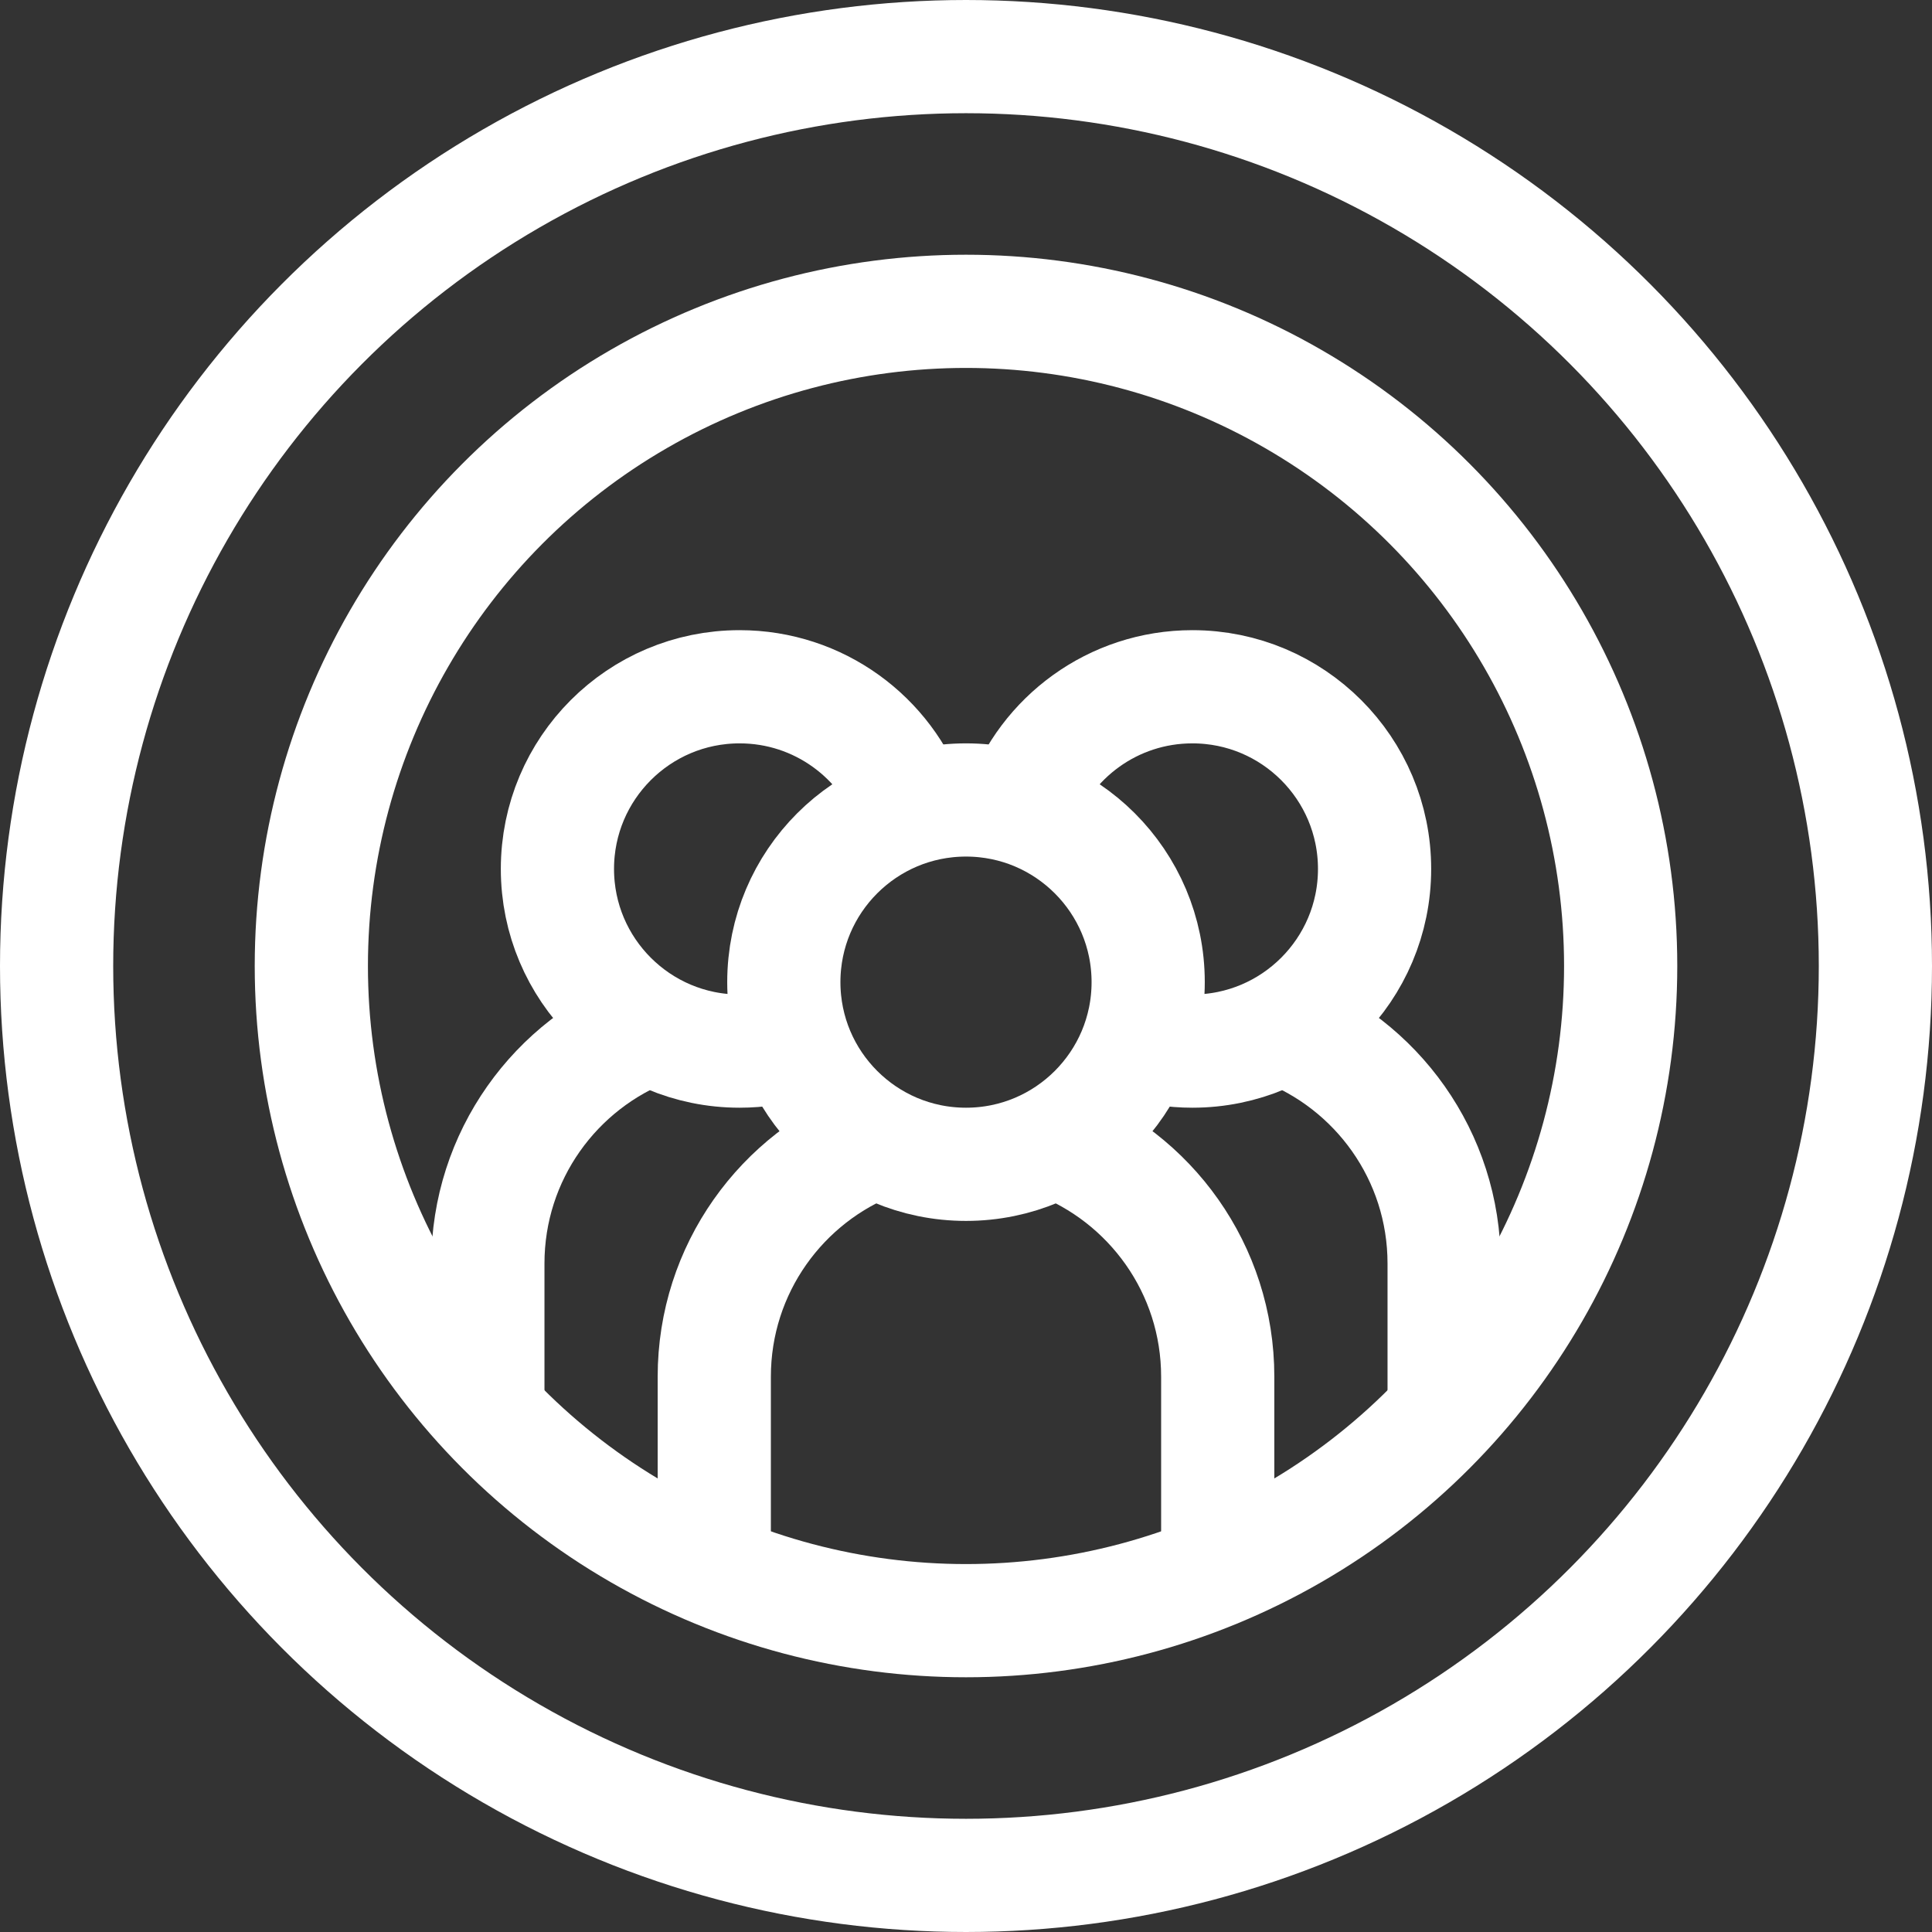
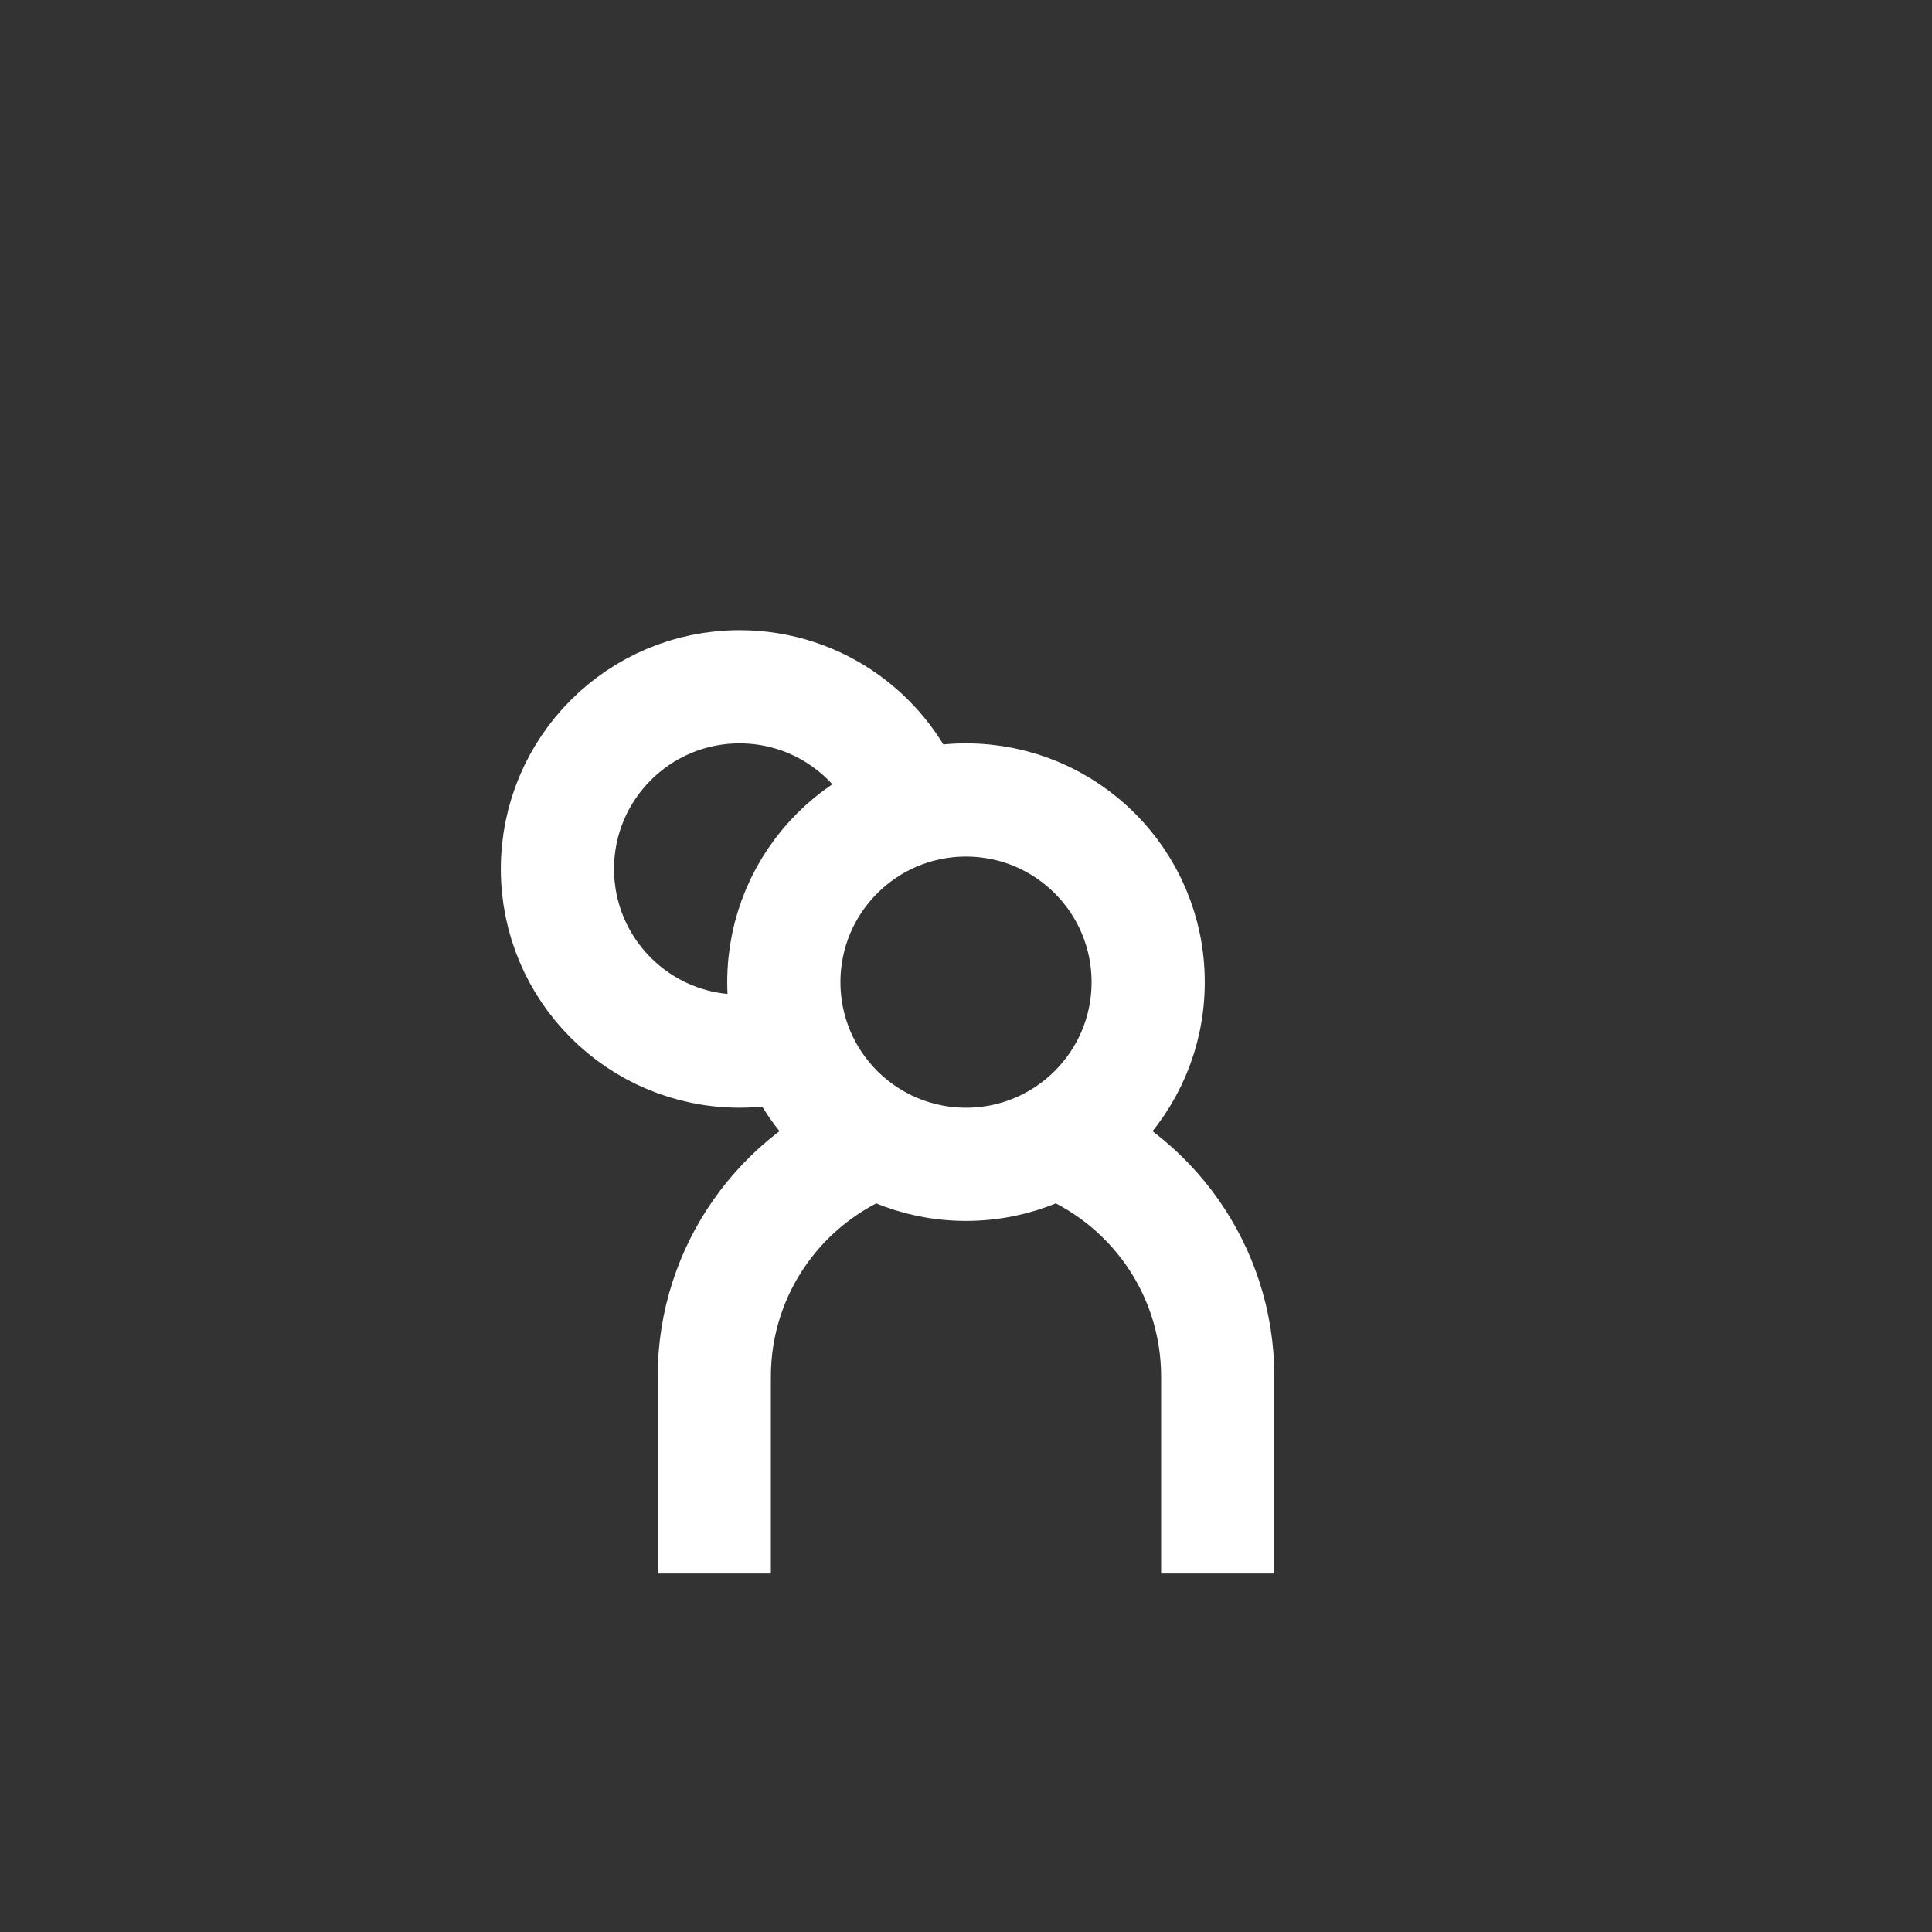
<svg xmlns="http://www.w3.org/2000/svg" version="1.1" id="Capa_1" x="0px" y="0px" viewBox="0 0 512 512" style="enable-background:new 0 0 512 512;" xml:space="preserve" width="512" height="512">
  <rect x="0" y="0" width="512" height="512" fill="#333333" stroke="none" />
  <g>
-     <circle cx="256" cy="256" r="241" stroke="#ffffff" stroke-width="30px" stroke-linecap="butt" original-stroke="#000000" fill="none" />
-     <circle cx="256" cy="256" r="173.494" stroke="#ffffff" stroke-width="30px" stroke-linecap="butt" original-stroke="#000000" fill="none" />
    <g>
-       <path d="M129.29,374.505v-39.666    c0-28.544,17.927-52.9,43.136-62.425" stroke="#ffffff" stroke-width="30px" stroke-linecap="butt" original-stroke="#000000" fill="none" />
      <path d="M210.468,276.35    c-4.568,1.433-9.428,2.205-14.468,2.205c-26.663,0-48.277-21.615-48.277-48.277S169.337,182,196,182    c21.028,0,38.916,13.444,45.538,32.205" stroke="#ffffff" stroke-width="30px" stroke-linecap="butt" original-stroke="#000000" fill="none" />
    </g>
    <g>
-       <path d="M339.566,272.411    c25.213,9.523,43.144,33.882,43.144,62.428v39.868" stroke="#ffffff" stroke-width="30px" stroke-linecap="butt" original-stroke="#000000" fill="none" />
-       <path d="M270.462,214.206    C277.084,195.444,294.972,182,316,182c26.663,0,48.277,21.615,48.277,48.277S342.663,278.555,316,278.555    c-5.042,0-9.904-0.773-14.473-2.207" stroke="#ffffff" stroke-width="30px" stroke-linecap="butt" original-stroke="#000000" fill="none" />
-     </g>
+       </g>
    <g>
      <path d="M189.29,417v-52.16    c0-28.544,17.927-52.9,43.136-62.425" stroke="#ffffff" stroke-width="30px" stroke-linecap="butt" original-stroke="#000000" fill="none" />
      <path d="M279.566,302.411    c25.213,9.523,43.144,33.881,43.144,62.428V417" stroke="#ffffff" stroke-width="30px" stroke-linecap="butt" original-stroke="#000000" fill="none" />
      <circle cx="256" cy="260.277" r="48.278" stroke="#ffffff" stroke-width="30px" stroke-linecap="butt" original-stroke="#000000" fill="none" />
    </g>
  </g>
</svg>